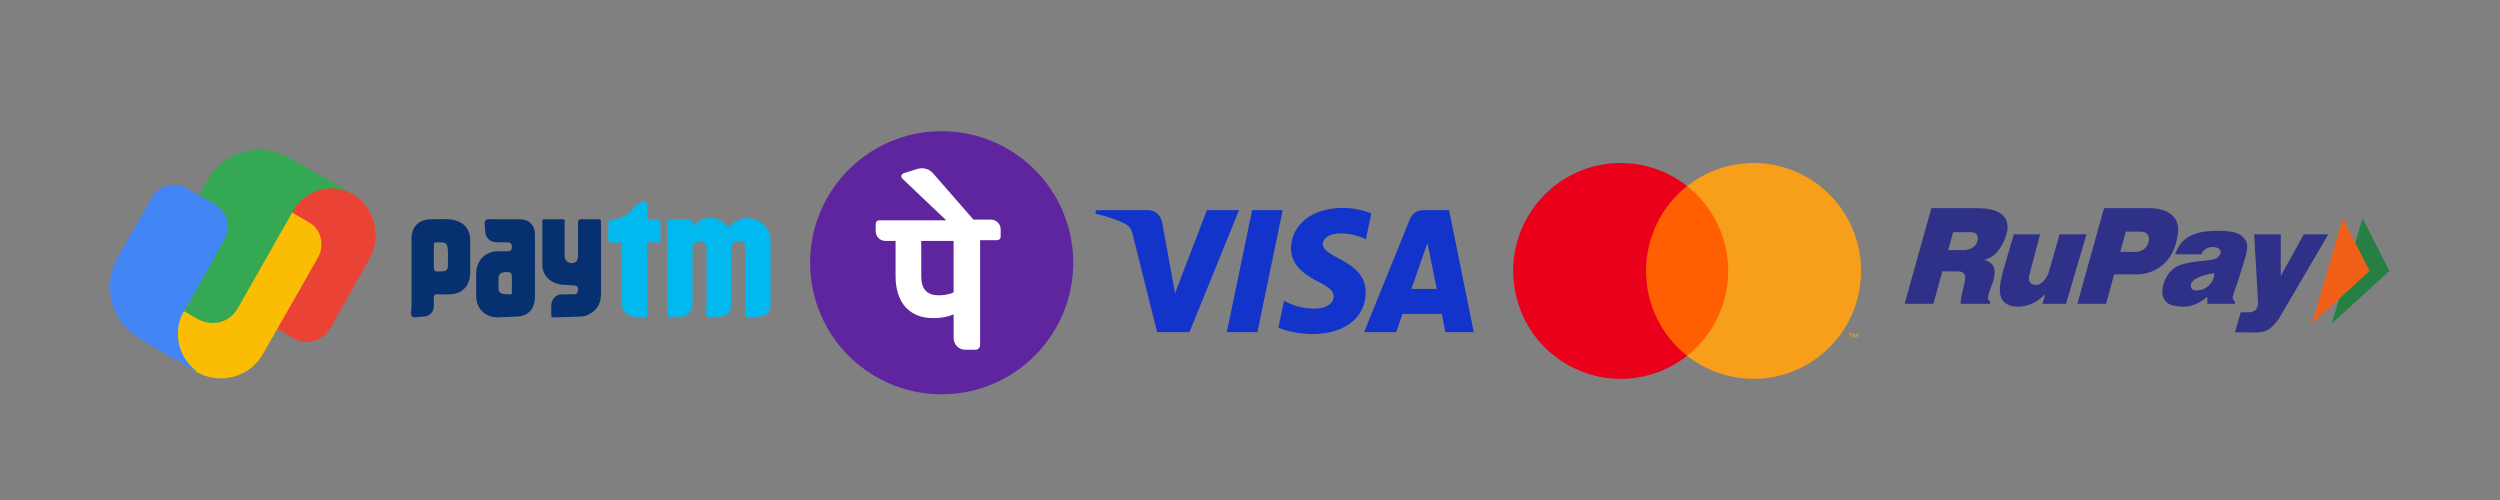
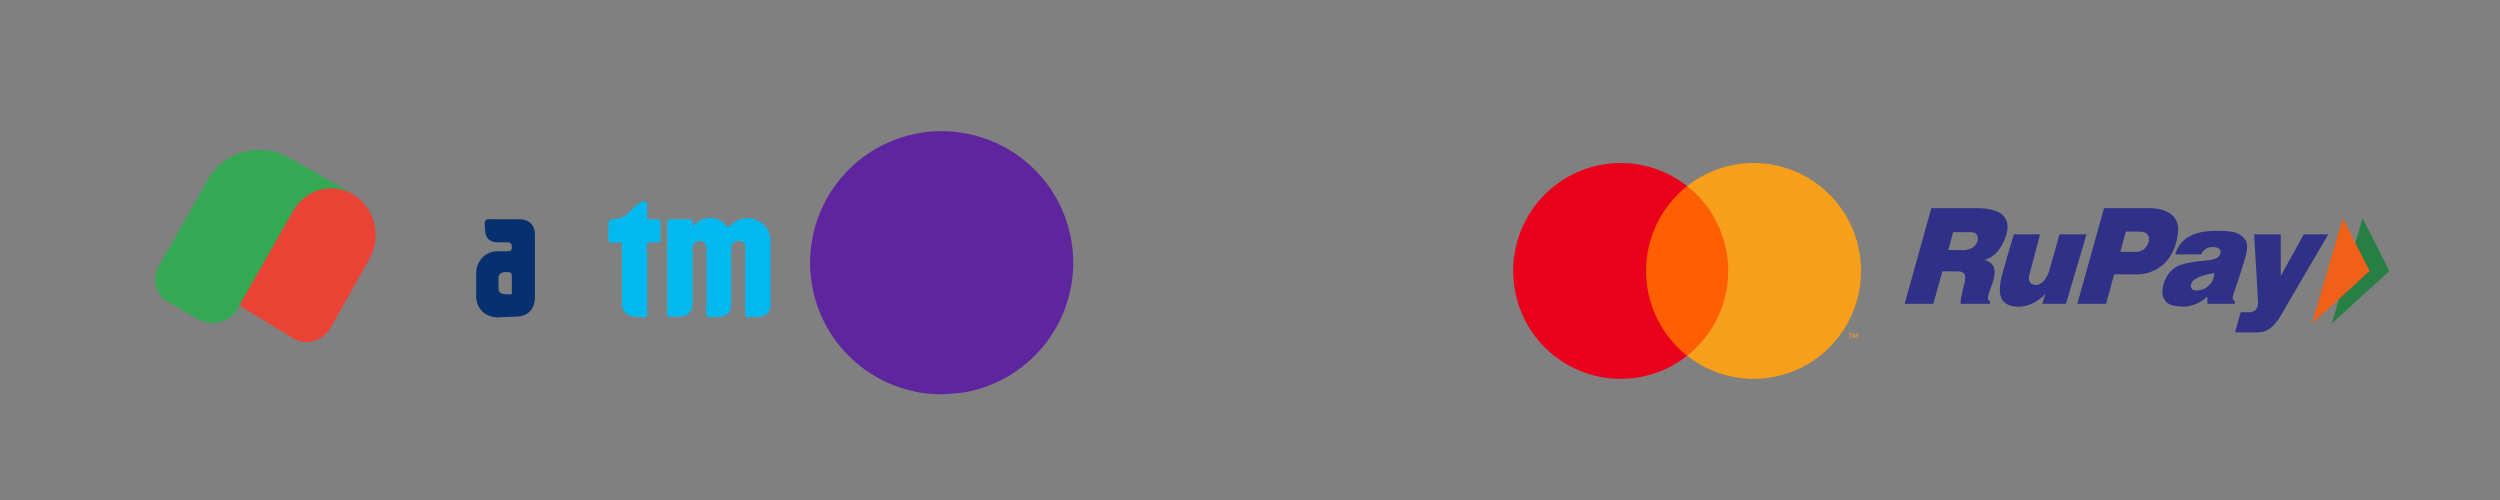
<svg xmlns="http://www.w3.org/2000/svg" width="500" zoomAndPan="magnify" viewBox="0 0 375 75" height="100" preserveAspectRatio="xMidYMid meet" version="1.0">
  <rect x="0" y="0" width="375" height="75" fill="#808080" stroke="none" />
  <defs>
    <clipPath id="c775d8ef0b">
      <path d="M 35 27 L 56.418 27 L 56.418 52 L 35 52 Z M 35 27 " clip-rule="nonzero" />
    </clipPath>
    <clipPath id="ccf6dfa73b">
      <path d="M 25 28 L 49 28 L 49 56.789 L 25 56.789 Z M 25 28 " clip-rule="nonzero" />
    </clipPath>
    <clipPath id="ecf35f94a1">
      <path d="M 23 22.449 L 53 22.449 L 53 49 L 23 49 Z M 23 22.449 " clip-rule="nonzero" />
    </clipPath>
    <clipPath id="706ae6460b">
-       <path d="M 16.473 27 L 35 27 L 35 56 L 16.473 56 Z M 16.473 27 " clip-rule="nonzero" />
-     </clipPath>
+       </clipPath>
    <clipPath id="e7551e3506">
      <path d="M 164.297 31.188 L 221.066 31.188 L 221.066 50.109 L 164.297 50.109 Z M 164.297 31.188 " clip-rule="nonzero" />
    </clipPath>
    <clipPath id="e2103f8382">
      <path d="M 285.262 31 L 350 31 L 350 50 L 285.262 50 Z M 285.262 31 " clip-rule="nonzero" />
    </clipPath>
    <clipPath id="0e577ee1a5">
      <path d="M 349 32 L 358.848 32 L 358.848 49 L 349 49 Z M 349 32 " clip-rule="nonzero" />
    </clipPath>
    <clipPath id="b23fcaf593">
      <path d="M 100 32 L 115.691 32 L 115.691 48 L 100 48 Z M 100 32 " clip-rule="nonzero" />
    </clipPath>
    <clipPath id="ab88f78ce0">
-       <path d="M 61.727 32 L 91 32 L 91 48 L 61.727 48 Z M 61.727 32 " clip-rule="nonzero" />
-     </clipPath>
+       </clipPath>
  </defs>
  <g clip-path="url(#c775d8ef0b)">
    <path fill="#ea4335" d="M 52.832 29.066 C 48.773 26.859 43.781 28.121 41.441 32.215 L 35.82 42.141 C 34.105 45.133 36.289 46.078 38.629 47.496 L 44.094 50.801 C 45.965 51.906 48.461 51.117 49.555 49.227 L 55.328 38.988 C 57.355 35.523 56.266 31.113 52.832 29.066 Z M 52.832 29.066 " fill-opacity="1" fill-rule="nonzero" />
  </g>
  <g clip-path="url(#ccf6dfa73b)">
-     <path fill="#fbbc04" d="M 46.277 33.32 L 40.66 30.012 C 37.695 28.277 35.977 28.277 34.73 30.168 L 26.613 44.5 C 24.273 48.441 25.68 53.48 29.578 55.844 C 33.012 57.734 37.383 56.629 39.41 53.164 L 47.68 38.676 C 48.773 36.785 48.148 34.266 46.277 33.32 Z M 46.277 33.32 " fill-opacity="1" fill-rule="nonzero" />
-   </g>
+     </g>
  <g clip-path="url(#ecf35f94a1)">
    <path fill="#34a853" d="M 47.371 25.914 L 43.469 23.711 C 39.098 21.191 33.637 22.609 31.141 27.02 L 23.805 39.934 C 22.715 41.824 23.34 44.188 25.211 45.289 L 29.578 47.809 C 31.766 49.07 34.418 48.441 35.664 46.234 L 44.094 31.43 C 45.965 28.438 49.711 27.332 52.832 29.066 Z M 47.371 25.914 " fill-opacity="1" fill-rule="nonzero" />
  </g>
  <g clip-path="url(#706ae6460b)">
    <path fill="#4285f4" d="M 32.234 30.641 L 28.02 28.277 C 26.148 27.176 23.805 27.805 22.715 29.695 L 17.719 38.516 C 15.223 42.77 16.629 48.281 20.996 50.801 L 24.117 52.691 L 28.02 54.898 L 29.734 55.844 C 29.379 55.602 29.051 55.332 28.746 55.031 C 28.438 54.727 28.164 54.398 27.918 54.047 C 27.676 53.691 27.465 53.32 27.289 52.926 C 27.113 52.531 26.977 52.125 26.875 51.707 C 26.773 51.285 26.715 50.859 26.691 50.43 C 26.672 50 26.688 49.57 26.746 49.141 C 26.805 48.715 26.902 48.297 27.035 47.887 C 27.172 47.477 27.344 47.086 27.551 46.707 L 28.957 44.344 L 33.637 35.996 C 34.73 34.105 34.105 31.742 32.234 30.641 Z M 32.234 30.641 " fill-opacity="1" fill-rule="nonzero" />
  </g>
-   <path fill="#5f259f" d="M 145.688 20.18 C 146.32 20.324 146.941 20.5 147.555 20.707 C 148.164 20.914 148.766 21.148 149.355 21.414 C 149.945 21.68 150.52 21.973 151.082 22.297 C 151.641 22.617 152.184 22.965 152.711 23.34 C 153.238 23.715 153.742 24.117 154.23 24.543 C 154.719 24.969 155.184 25.414 155.625 25.887 C 156.07 26.355 156.488 26.848 156.883 27.359 C 157.277 27.871 157.645 28.402 157.988 28.949 C 158.332 29.5 158.645 30.062 158.934 30.641 C 159.219 31.223 159.477 31.812 159.707 32.418 C 159.934 33.023 160.133 33.637 160.305 34.262 C 160.473 34.883 160.609 35.516 160.715 36.152 C 160.824 36.789 160.898 37.43 160.941 38.078 C 160.984 38.723 160.996 39.367 160.977 40.012 C 160.957 40.66 160.906 41.301 160.824 41.945 C 160.742 42.586 160.625 43.219 160.48 43.852 C 160.336 44.48 160.16 45.102 159.953 45.715 C 159.746 46.328 159.512 46.926 159.246 47.516 C 158.98 48.105 158.688 48.68 158.363 49.242 C 158.043 49.801 157.691 50.344 157.316 50.871 C 156.941 51.398 156.543 51.906 156.117 52.391 C 155.691 52.879 155.242 53.344 154.773 53.785 C 154.301 54.23 153.812 54.648 153.297 55.043 C 152.785 55.438 152.258 55.805 151.707 56.148 C 151.16 56.492 150.598 56.805 150.016 57.094 C 149.438 57.379 148.848 57.637 148.242 57.867 C 147.637 58.098 147.023 58.297 146.398 58.465 C 145.773 58.633 145.145 58.77 144.508 58.879 C 143.871 58.984 143.227 59.059 142.582 59.102 C 141.938 59.145 141.293 59.16 140.645 59.137 C 140 59.117 139.355 59.066 138.715 58.984 C 138.074 58.902 137.438 58.789 136.809 58.641 C 136.18 58.496 135.559 58.32 134.945 58.113 C 134.332 57.906 133.73 57.672 133.141 57.406 C 132.555 57.141 131.977 56.848 131.418 56.523 C 130.855 56.203 130.312 55.855 129.789 55.48 C 129.262 55.105 128.754 54.703 128.266 54.277 C 127.781 53.852 127.316 53.406 126.871 52.934 C 126.43 52.465 126.012 51.973 125.617 51.461 C 125.223 50.949 124.852 50.418 124.512 49.871 C 124.168 49.32 123.852 48.758 123.566 48.18 C 123.277 47.598 123.02 47.008 122.793 46.402 C 122.562 45.797 122.363 45.184 122.195 44.559 C 122.027 43.938 121.891 43.305 121.781 42.668 C 121.676 42.031 121.602 41.391 121.555 40.742 C 121.512 40.098 121.5 39.453 121.52 38.809 C 121.539 38.16 121.59 37.52 121.676 36.875 C 121.758 36.234 121.871 35.602 122.016 34.969 C 122.164 34.34 122.34 33.719 122.547 33.105 C 122.75 32.492 122.988 31.895 123.254 31.305 C 123.52 30.715 123.812 30.141 124.133 29.578 C 124.457 29.02 124.805 28.477 125.18 27.949 C 125.555 27.422 125.957 26.914 126.383 26.43 C 126.805 25.941 127.254 25.477 127.727 25.035 C 128.195 24.59 128.688 24.172 129.199 23.777 C 129.711 23.383 130.242 23.016 130.789 22.672 C 131.336 22.328 131.902 22.016 132.48 21.727 C 133.059 21.441 133.652 21.184 134.258 20.953 C 134.859 20.723 135.477 20.523 136.098 20.355 C 136.723 20.188 137.355 20.051 137.992 19.941 C 138.629 19.836 139.27 19.762 139.914 19.719 C 140.559 19.676 141.207 19.66 141.852 19.68 C 142.496 19.703 143.141 19.754 143.781 19.836 C 144.422 19.918 145.059 20.031 145.688 20.18 Z M 145.688 20.18 " fill-opacity="1" fill-rule="nonzero" />
-   <path fill="#ffffff" d="M 150.098 34.375 C 150.098 33.602 149.434 32.941 148.66 32.941 L 146.02 32.941 L 139.953 25.988 C 139.664 25.664 139.312 25.441 138.891 25.32 C 138.473 25.203 138.059 25.203 137.641 25.328 L 135.539 25.988 C 135.207 26.102 135.098 26.543 135.32 26.762 L 141.934 33.047 L 131.906 33.047 C 131.574 33.047 131.355 33.27 131.355 33.602 L 131.355 34.703 C 131.355 35.477 132.016 36.137 132.789 36.137 L 134.336 36.137 L 134.336 41.426 C 134.336 45.402 136.43 47.715 139.953 47.715 C 141.062 47.715 141.941 47.602 143.047 47.168 L 143.047 50.695 C 143.047 51.688 143.816 52.461 144.809 52.461 L 146.355 52.461 C 146.688 52.461 147.016 52.129 147.016 51.797 L 147.016 36.027 L 149.555 36.027 C 149.883 36.027 150.102 35.809 150.102 35.477 Z M 143.039 43.855 C 142.379 44.188 141.492 44.297 140.832 44.297 C 139.066 44.297 138.188 43.414 138.188 41.43 L 138.188 36.137 L 143.039 36.137 Z M 143.039 43.855 " fill-opacity="1" fill-rule="nonzero" />
+   <path fill="#5f259f" d="M 145.688 20.18 C 146.32 20.324 146.941 20.5 147.555 20.707 C 148.164 20.914 148.766 21.148 149.355 21.414 C 149.945 21.68 150.52 21.973 151.082 22.297 C 151.641 22.617 152.184 22.965 152.711 23.34 C 153.238 23.715 153.742 24.117 154.23 24.543 C 154.719 24.969 155.184 25.414 155.625 25.887 C 156.07 26.355 156.488 26.848 156.883 27.359 C 157.277 27.871 157.645 28.402 157.988 28.949 C 158.332 29.5 158.645 30.062 158.934 30.641 C 159.219 31.223 159.477 31.812 159.707 32.418 C 159.934 33.023 160.133 33.637 160.305 34.262 C 160.473 34.883 160.609 35.516 160.715 36.152 C 160.824 36.789 160.898 37.43 160.941 38.078 C 160.984 38.723 160.996 39.367 160.977 40.012 C 160.957 40.66 160.906 41.301 160.824 41.945 C 160.742 42.586 160.625 43.219 160.48 43.852 C 160.336 44.48 160.16 45.102 159.953 45.715 C 159.746 46.328 159.512 46.926 159.246 47.516 C 158.98 48.105 158.688 48.68 158.363 49.242 C 158.043 49.801 157.691 50.344 157.316 50.871 C 156.941 51.398 156.543 51.906 156.117 52.391 C 155.691 52.879 155.242 53.344 154.773 53.785 C 154.301 54.23 153.812 54.648 153.297 55.043 C 152.785 55.438 152.258 55.805 151.707 56.148 C 151.16 56.492 150.598 56.805 150.016 57.094 C 149.438 57.379 148.848 57.637 148.242 57.867 C 147.637 58.098 147.023 58.297 146.398 58.465 C 145.773 58.633 145.145 58.77 144.508 58.879 C 141.938 59.145 141.293 59.16 140.645 59.137 C 140 59.117 139.355 59.066 138.715 58.984 C 138.074 58.902 137.438 58.789 136.809 58.641 C 136.18 58.496 135.559 58.32 134.945 58.113 C 134.332 57.906 133.73 57.672 133.141 57.406 C 132.555 57.141 131.977 56.848 131.418 56.523 C 130.855 56.203 130.312 55.855 129.789 55.48 C 129.262 55.105 128.754 54.703 128.266 54.277 C 127.781 53.852 127.316 53.406 126.871 52.934 C 126.43 52.465 126.012 51.973 125.617 51.461 C 125.223 50.949 124.852 50.418 124.512 49.871 C 124.168 49.32 123.852 48.758 123.566 48.18 C 123.277 47.598 123.02 47.008 122.793 46.402 C 122.562 45.797 122.363 45.184 122.195 44.559 C 122.027 43.938 121.891 43.305 121.781 42.668 C 121.676 42.031 121.602 41.391 121.555 40.742 C 121.512 40.098 121.5 39.453 121.52 38.809 C 121.539 38.16 121.59 37.52 121.676 36.875 C 121.758 36.234 121.871 35.602 122.016 34.969 C 122.164 34.34 122.34 33.719 122.547 33.105 C 122.75 32.492 122.988 31.895 123.254 31.305 C 123.52 30.715 123.812 30.141 124.133 29.578 C 124.457 29.02 124.805 28.477 125.18 27.949 C 125.555 27.422 125.957 26.914 126.383 26.43 C 126.805 25.941 127.254 25.477 127.727 25.035 C 128.195 24.59 128.688 24.172 129.199 23.777 C 129.711 23.383 130.242 23.016 130.789 22.672 C 131.336 22.328 131.902 22.016 132.48 21.727 C 133.059 21.441 133.652 21.184 134.258 20.953 C 134.859 20.723 135.477 20.523 136.098 20.355 C 136.723 20.188 137.355 20.051 137.992 19.941 C 138.629 19.836 139.27 19.762 139.914 19.719 C 140.559 19.676 141.207 19.66 141.852 19.68 C 142.496 19.703 143.141 19.754 143.781 19.836 C 144.422 19.918 145.059 20.031 145.688 20.18 Z M 145.688 20.18 " fill-opacity="1" fill-rule="nonzero" />
  <g clip-path="url(#e7551e3506)">
-     <path fill="#1334cb" d="M 193.656 37.238 C 193.625 39.871 195.93 41.344 197.672 42.219 C 199.457 43.113 200.055 43.691 200.051 44.492 C 200.035 45.723 198.625 46.262 197.305 46.285 C 195 46.32 193.66 45.641 192.594 45.129 L 191.766 49.137 C 192.832 49.645 194.812 50.09 196.863 50.109 C 201.68 50.109 204.832 47.656 204.852 43.848 C 204.867 39.02 198.379 38.754 198.422 36.594 C 198.438 35.938 199.043 35.242 200.367 35.062 C 201.023 34.973 202.836 34.906 204.891 35.879 L 205.695 32 C 204.594 31.586 203.172 31.188 201.406 31.188 C 196.871 31.188 193.68 33.676 193.656 37.238 Z M 213.445 31.523 C 212.566 31.523 211.824 32.051 211.492 32.863 L 204.613 49.824 L 209.426 49.824 L 210.383 47.09 L 216.266 47.09 L 216.82 49.824 L 221.066 49.824 L 217.363 31.523 Z M 214.117 36.465 L 215.508 43.34 L 211.703 43.34 Z M 187.82 31.523 L 184.023 49.824 L 188.613 49.824 L 192.402 31.523 Z M 181.031 31.523 L 176.258 43.98 L 174.328 33.387 C 174.102 32.207 173.207 31.523 172.211 31.523 L 164.406 31.523 L 164.297 32.055 C 165.898 32.414 167.719 32.992 168.824 33.613 C 169.496 33.988 169.691 34.32 169.914 35.219 L 173.57 49.824 L 178.418 49.824 L 185.852 31.523 Z M 181.031 31.523 " fill-opacity="1" fill-rule="nonzero" />
-   </g>
+     </g>
  <path fill="#ff5f00" d="M 245.32 27.887 L 260.867 27.887 L 260.867 53.34 L 245.32 53.34 Z M 245.32 27.887 " fill-opacity="1" fill-rule="nonzero" />
  <path fill="#eb001b" d="M 246.906 40.637 C 246.906 39.41 247.043 38.199 247.316 37.008 C 247.59 35.812 247.992 34.664 248.527 33.559 C 249.062 32.457 249.711 31.43 250.477 30.477 C 251.242 29.52 252.109 28.664 253.066 27.91 C 252.277 27.285 251.438 26.742 250.547 26.277 C 249.652 25.809 248.727 25.43 247.766 25.141 C 246.801 24.848 245.82 24.648 244.824 24.539 C 243.824 24.434 242.824 24.418 241.82 24.5 C 240.82 24.578 239.832 24.754 238.863 25.016 C 237.895 25.281 236.957 25.637 236.051 26.078 C 235.148 26.52 234.293 27.039 233.484 27.641 C 232.68 28.242 231.934 28.914 231.254 29.656 C 230.57 30.395 229.965 31.195 229.43 32.051 C 228.898 32.906 228.449 33.801 228.082 34.742 C 227.715 35.68 227.438 36.648 227.254 37.637 C 227.066 38.629 226.973 39.629 226.973 40.641 C 226.973 41.648 227.066 42.648 227.254 43.641 C 227.438 44.633 227.715 45.598 228.082 46.535 C 228.449 47.477 228.898 48.375 229.43 49.227 C 229.965 50.082 230.57 50.883 231.254 51.625 C 231.934 52.363 232.68 53.035 233.484 53.637 C 234.293 54.238 235.148 54.762 236.051 55.199 C 236.957 55.641 237.895 55.996 238.863 56.262 C 239.832 56.527 240.82 56.699 241.82 56.777 C 242.824 56.859 243.824 56.844 244.824 56.738 C 245.82 56.629 246.801 56.43 247.766 56.137 C 248.727 55.848 249.652 55.469 250.547 55.004 C 251.438 54.535 252.277 53.992 253.066 53.367 C 252.109 52.613 251.242 51.758 250.477 50.801 C 249.711 49.848 249.059 48.82 248.527 47.715 C 247.992 46.613 247.59 45.465 247.316 44.27 C 247.043 43.074 246.906 41.863 246.906 40.637 Z M 246.906 40.637 " fill-opacity="1" fill-rule="nonzero" />
  <path fill="#f79e1b" d="M 277.625 50.672 L 277.625 50.148 L 277.848 50.148 L 277.848 50.039 L 277.316 50.039 L 277.316 50.148 L 277.527 50.148 L 277.527 50.672 Z M 278.66 50.672 L 278.66 50.039 L 278.5 50.039 L 278.309 50.492 L 278.121 50.039 L 277.961 50.039 L 277.961 50.672 L 278.078 50.672 L 278.078 50.195 L 278.25 50.602 L 278.371 50.602 L 278.547 50.195 L 278.547 50.672 Z M 279.164 40.637 C 279.164 42.156 278.957 43.645 278.539 45.105 C 278.121 46.566 277.512 47.938 276.707 49.227 C 275.906 50.516 274.941 51.664 273.816 52.68 C 272.691 53.695 271.445 54.535 270.086 55.199 C 268.723 55.863 267.297 56.324 265.809 56.586 C 264.316 56.848 262.82 56.895 261.312 56.734 C 259.809 56.57 258.355 56.203 256.953 55.633 C 255.555 55.059 254.258 54.305 253.066 53.363 C 253.547 52.988 254.004 52.582 254.438 52.152 C 254.867 51.723 255.277 51.273 255.66 50.797 C 256.039 50.32 256.395 49.824 256.719 49.309 C 257.047 48.793 257.344 48.262 257.609 47.711 C 257.875 47.16 258.109 46.598 258.312 46.023 C 258.516 45.445 258.684 44.859 258.82 44.266 C 258.957 43.668 259.059 43.07 259.129 42.461 C 259.195 41.855 259.23 41.246 259.23 40.633 C 259.23 40.023 259.195 39.414 259.129 38.809 C 259.059 38.199 258.957 37.598 258.82 37.004 C 258.684 36.406 258.516 35.824 258.312 35.246 C 258.109 34.672 257.875 34.105 257.609 33.559 C 257.344 33.008 257.047 32.477 256.719 31.961 C 256.395 31.445 256.039 30.949 255.66 30.473 C 255.277 29.996 254.867 29.543 254.438 29.113 C 254.004 28.684 253.547 28.281 253.066 27.906 C 254.258 26.965 255.555 26.211 256.953 25.637 C 258.355 25.062 259.809 24.695 261.312 24.535 C 262.82 24.371 264.316 24.422 265.809 24.684 C 267.297 24.945 268.723 25.406 270.086 26.07 C 271.445 26.734 272.691 27.574 273.816 28.59 C 274.941 29.602 275.906 30.754 276.707 32.043 C 277.512 33.328 278.121 34.703 278.539 36.164 C 278.957 37.625 279.164 39.113 279.164 40.633 Z M 279.164 40.637 " fill-opacity="1" fill-rule="nonzero" />
  <path fill="#2e3187" d="M 322.258 36.426 C 321.699 37.965 320.152 37.785 320.152 37.785 L 318.043 37.785 L 318.875 34.738 C 318.875 34.738 320.211 34.746 321.094 34.746 C 322.172 34.746 322.562 35.586 322.258 36.426 Z M 326.688 35.004 C 327.031 32.336 324.965 31.223 322.383 31.223 L 315.605 31.223 L 311.602 45.566 L 315.91 45.566 L 317.121 41.145 L 320.555 41.164 C 320.555 41.164 325.867 41.387 326.688 35.004 M 302.082 35.145 L 306.008 35.145 L 304.391 41.27 C 304.391 41.27 303.988 42.633 305.285 42.738 C 306.312 42.82 307.074 41.617 307.324 40.801 C 307.652 39.73 308.93 35.145 308.93 35.145 L 312.977 35.145 L 309.898 45.566 L 306.363 45.566 L 306.801 44.078 C 306.801 44.078 304.996 46.238 302.316 45.98 C 299.938 45.75 299.73 44.051 300.145 41.934 C 300.344 40.891 302.082 35.145 302.082 35.145 " fill-opacity="1" fill-rule="nonzero" />
  <g clip-path="url(#e2103f8382)">
    <path fill="#2e3187" d="M 330.309 43.441 C 329.637 43.609 328.82 43.703 328.656 43.102 C 328.215 41.453 332.137 40.969 332.137 40.969 C 332.164 42.473 330.824 43.312 330.309 43.441 Z M 336.242 40.426 C 336.762 38.695 337.414 37.051 336.887 36.141 C 336.082 34.75 334.625 34.629 332.492 34.629 C 330.137 34.629 327.227 35.066 326.281 38.148 L 330.203 38.148 C 330.203 38.148 330.559 36.988 332.031 37.062 C 333.336 37.125 333.262 38.008 332.785 38.496 C 331.941 39.348 329.613 38.875 327.039 39.754 C 324.789 40.523 324 43.434 324.488 44.594 C 324.965 45.723 325.848 45.863 327.035 45.98 C 328.949 46.164 330.414 45.117 331.098 44.5 C 331.098 45.184 331.113 45.566 331.113 45.566 L 335.242 45.566 L 335.234 45.184 C 335.234 45.184 334.863 45.09 334.906 44.578 C 334.934 44.207 335.648 42.418 336.242 40.426 M 296.535 36.395 C 295.977 37.664 294.25 37.52 294.25 37.52 L 292.238 37.508 L 292.973 34.824 C 292.973 34.824 294.773 34.828 295.652 34.828 C 296.598 34.828 296.895 35.574 296.535 36.395 Z M 301.102 34.562 C 301.445 31.895 299.059 31.223 296.48 31.223 L 289.699 31.223 L 285.699 45.566 L 290.008 45.566 L 291.352 40.695 L 293.77 40.715 C 293.77 40.715 294.766 40.66 294.785 41.578 C 294.805 42.562 294.043 44.367 294.094 45.566 L 298.52 45.566 L 298.508 45.184 C 298.508 45.184 298.141 45.086 298.184 44.578 C 298.199 44.367 298.438 43.699 298.746 42.797 C 298.934 42.398 299.219 41.453 299.191 40.688 C 299.16 39.727 298.547 39.281 297.664 38.969 C 300.414 38.336 301.102 34.562 301.102 34.562 M 338.113 35.145 L 342.113 35.145 L 342.113 41.398 L 345.574 35.145 L 349.246 35.145 L 341.844 47.785 C 341.844 47.785 341.156 48.848 340.305 49.406 C 339.602 49.867 338.742 49.848 338.48 49.867 C 337.016 49.852 335.254 49.852 335.254 49.852 L 336.102 46.836 L 337.48 46.836 C 337.48 46.836 338.109 46.77 338.355 46.465 C 338.586 46.176 338.703 45.883 338.703 45.457 C 338.703 44.816 338.113 35.145 338.113 35.145 " fill-opacity="1" fill-rule="nonzero" />
  </g>
  <g clip-path="url(#0e577ee1a5)">
    <path fill="#278043" d="M 354.379 32.738 L 349.762 48.543 L 358.41 40.641 L 354.379 32.738 " fill-opacity="1" fill-rule="nonzero" />
  </g>
  <path fill="#f06019" d="M 351.418 32.738 L 346.801 48.543 L 355.445 40.641 L 351.418 32.738 " fill-opacity="1" fill-rule="nonzero" />
  <g clip-path="url(#b23fcaf593)">
    <path fill="#02b9ef" d="M 103.875 33.895 L 104.32 33.562 C 105.883 32.223 107.887 32.445 109.113 34.008 L 109.449 34.008 L 109.785 33.672 C 110.785 32.668 112.234 32.445 113.461 33.004 C 114.801 33.562 115.582 34.676 115.582 36.125 L 115.582 45.715 C 115.582 46.828 114.914 47.496 113.688 47.496 L 112.348 47.609 C 111.902 47.609 111.789 47.496 111.789 46.941 L 111.789 37.238 C 111.789 36.461 111.566 36.238 110.785 36.125 C 110.23 36.125 109.785 36.461 109.672 37.129 L 109.672 45.715 C 109.672 46.828 109.004 47.496 107.887 47.496 C 107.219 47.496 106.438 47.832 106.105 47.387 C 105.77 47.051 105.992 46.27 105.992 45.715 L 105.992 37.352 C 105.992 36.461 105.324 35.902 104.543 36.238 C 103.984 36.461 103.875 36.906 103.875 37.352 L 103.875 45.715 C 103.762 46.828 103.094 47.496 102.09 47.496 L 100.754 47.496 C 100.195 47.609 100.082 47.496 100.082 46.941 L 100.082 33.227 C 100.082 33.004 100.195 32.891 100.418 32.891 L 103.539 32.891 C 103.762 32.891 103.875 33.004 103.875 33.227 Z M 103.875 33.895 " fill-opacity="1" fill-rule="nonzero" />
  </g>
  <path fill="#06306f" d="M 80.238 39.914 L 80.238 44.488 C 80.238 46.496 79.121 47.496 77.227 47.496 L 74.551 47.609 C 72.766 47.496 71.539 46.383 71.43 44.598 L 71.43 40.809 C 71.539 39.023 72.879 37.688 74.66 37.688 L 76.113 37.688 C 76.668 37.688 76.781 37.465 76.781 37.016 C 76.781 36.57 76.559 36.348 76.113 36.348 L 74.66 36.348 C 73.434 36.348 72.766 35.68 72.766 34.453 C 72.766 34.008 72.543 33.336 72.879 33.004 C 73.102 32.781 73.77 32.891 74.215 32.891 L 78.008 32.891 C 79.344 32.891 80.238 33.785 80.238 35.121 Z M 76.781 42.48 L 76.781 41.922 C 76.781 40.809 76.781 40.809 75.664 40.809 C 75.109 40.918 74.773 41.141 74.773 41.699 L 74.773 43.148 C 74.773 43.93 75.109 44.152 76.336 44.152 C 77.113 44.266 76.668 43.594 76.781 43.262 Z M 76.781 42.48 " fill-opacity="1" fill-rule="nonzero" />
  <g clip-path="url(#ab88f78ce0)">
    <path fill="#06306f" d="M 90.16 38.801 L 90.16 43.93 C 90.16 45.156 89.824 46.383 88.488 47.051 C 88.043 47.387 87.484 47.496 86.816 47.496 L 83.023 47.609 C 82.691 47.609 82.691 47.496 82.691 47.164 L 82.691 45.824 C 82.691 44.934 83.359 44.152 84.25 44.152 L 86.035 44.152 C 86.48 44.152 86.703 43.93 86.703 43.484 C 86.703 42.926 86.48 42.816 86.035 42.816 C 85.254 42.703 84.473 42.816 83.691 42.59 C 82.355 42.258 81.352 41.141 81.352 39.805 L 81.352 33.227 C 81.352 33.004 81.352 32.891 81.688 32.891 L 84.363 32.891 C 84.809 32.891 84.695 33.113 84.695 33.449 L 84.695 38.355 C 84.695 39.023 85.031 39.359 85.699 39.469 C 86.367 39.469 86.703 39.137 86.703 38.355 L 86.703 33.449 C 86.703 33.004 86.816 32.891 87.262 32.891 L 89.715 32.891 C 90.16 32.891 90.16 33.113 90.16 33.449 Z M 61.727 41.254 L 61.727 35.789 C 61.727 34.008 62.844 32.891 64.629 32.891 C 65.742 32.891 66.969 32.781 68.082 33.004 C 69.645 33.336 70.535 34.453 70.535 36.012 L 70.535 40.809 C 70.535 42.926 69.309 44.152 67.305 44.152 L 65.52 44.152 C 65.184 44.152 65.074 44.266 65.074 44.598 L 65.074 45.938 C 65.074 46.828 64.406 47.496 63.402 47.496 C 62.844 47.496 62.176 47.719 61.84 47.496 C 61.504 47.164 61.727 46.383 61.727 45.938 Z M 65.074 38.578 L 65.074 39.582 C 65.074 40.809 65.074 40.809 66.41 40.695 C 66.855 40.695 67.191 40.473 67.191 39.914 L 67.191 38.02 C 67.191 36.238 66.855 36.348 65.406 36.348 C 65.184 36.348 65.074 36.461 65.074 36.684 Z M 65.074 38.578 " fill-opacity="1" fill-rule="nonzero" />
  </g>
  <path fill="#02b9ef" d="M 93.281 41.254 L 93.281 36.793 C 93.281 36.461 93.172 36.348 92.836 36.348 C 92.391 36.348 91.723 36.57 91.387 36.238 C 91.051 35.902 91.273 35.234 91.273 34.676 L 91.273 34.562 C 91.273 34.117 91.164 33.449 91.387 33.113 C 91.609 32.781 92.277 32.891 92.723 32.781 C 93.617 32.559 94.398 32 94.953 31.219 C 95.398 30.773 95.848 30.438 96.516 30.215 C 96.852 30.215 97.074 30.215 97.074 30.66 L 97.074 32.559 C 97.074 32.891 97.074 32.891 97.406 32.891 L 98.746 32.891 C 98.969 32.891 99.078 33.004 99.078 33.227 L 99.078 36.012 C 99.078 36.238 98.969 36.461 98.746 36.348 L 98.523 36.348 C 98.078 36.461 97.406 36.125 97.184 36.461 C 96.852 36.793 97.074 37.465 97.074 37.91 L 97.074 47.051 C 97.074 47.496 96.961 47.609 96.516 47.609 L 95.289 47.496 C 94.062 47.496 93.281 46.719 93.281 45.492 Z M 93.281 41.254 " fill-opacity="1" fill-rule="nonzero" />
</svg>